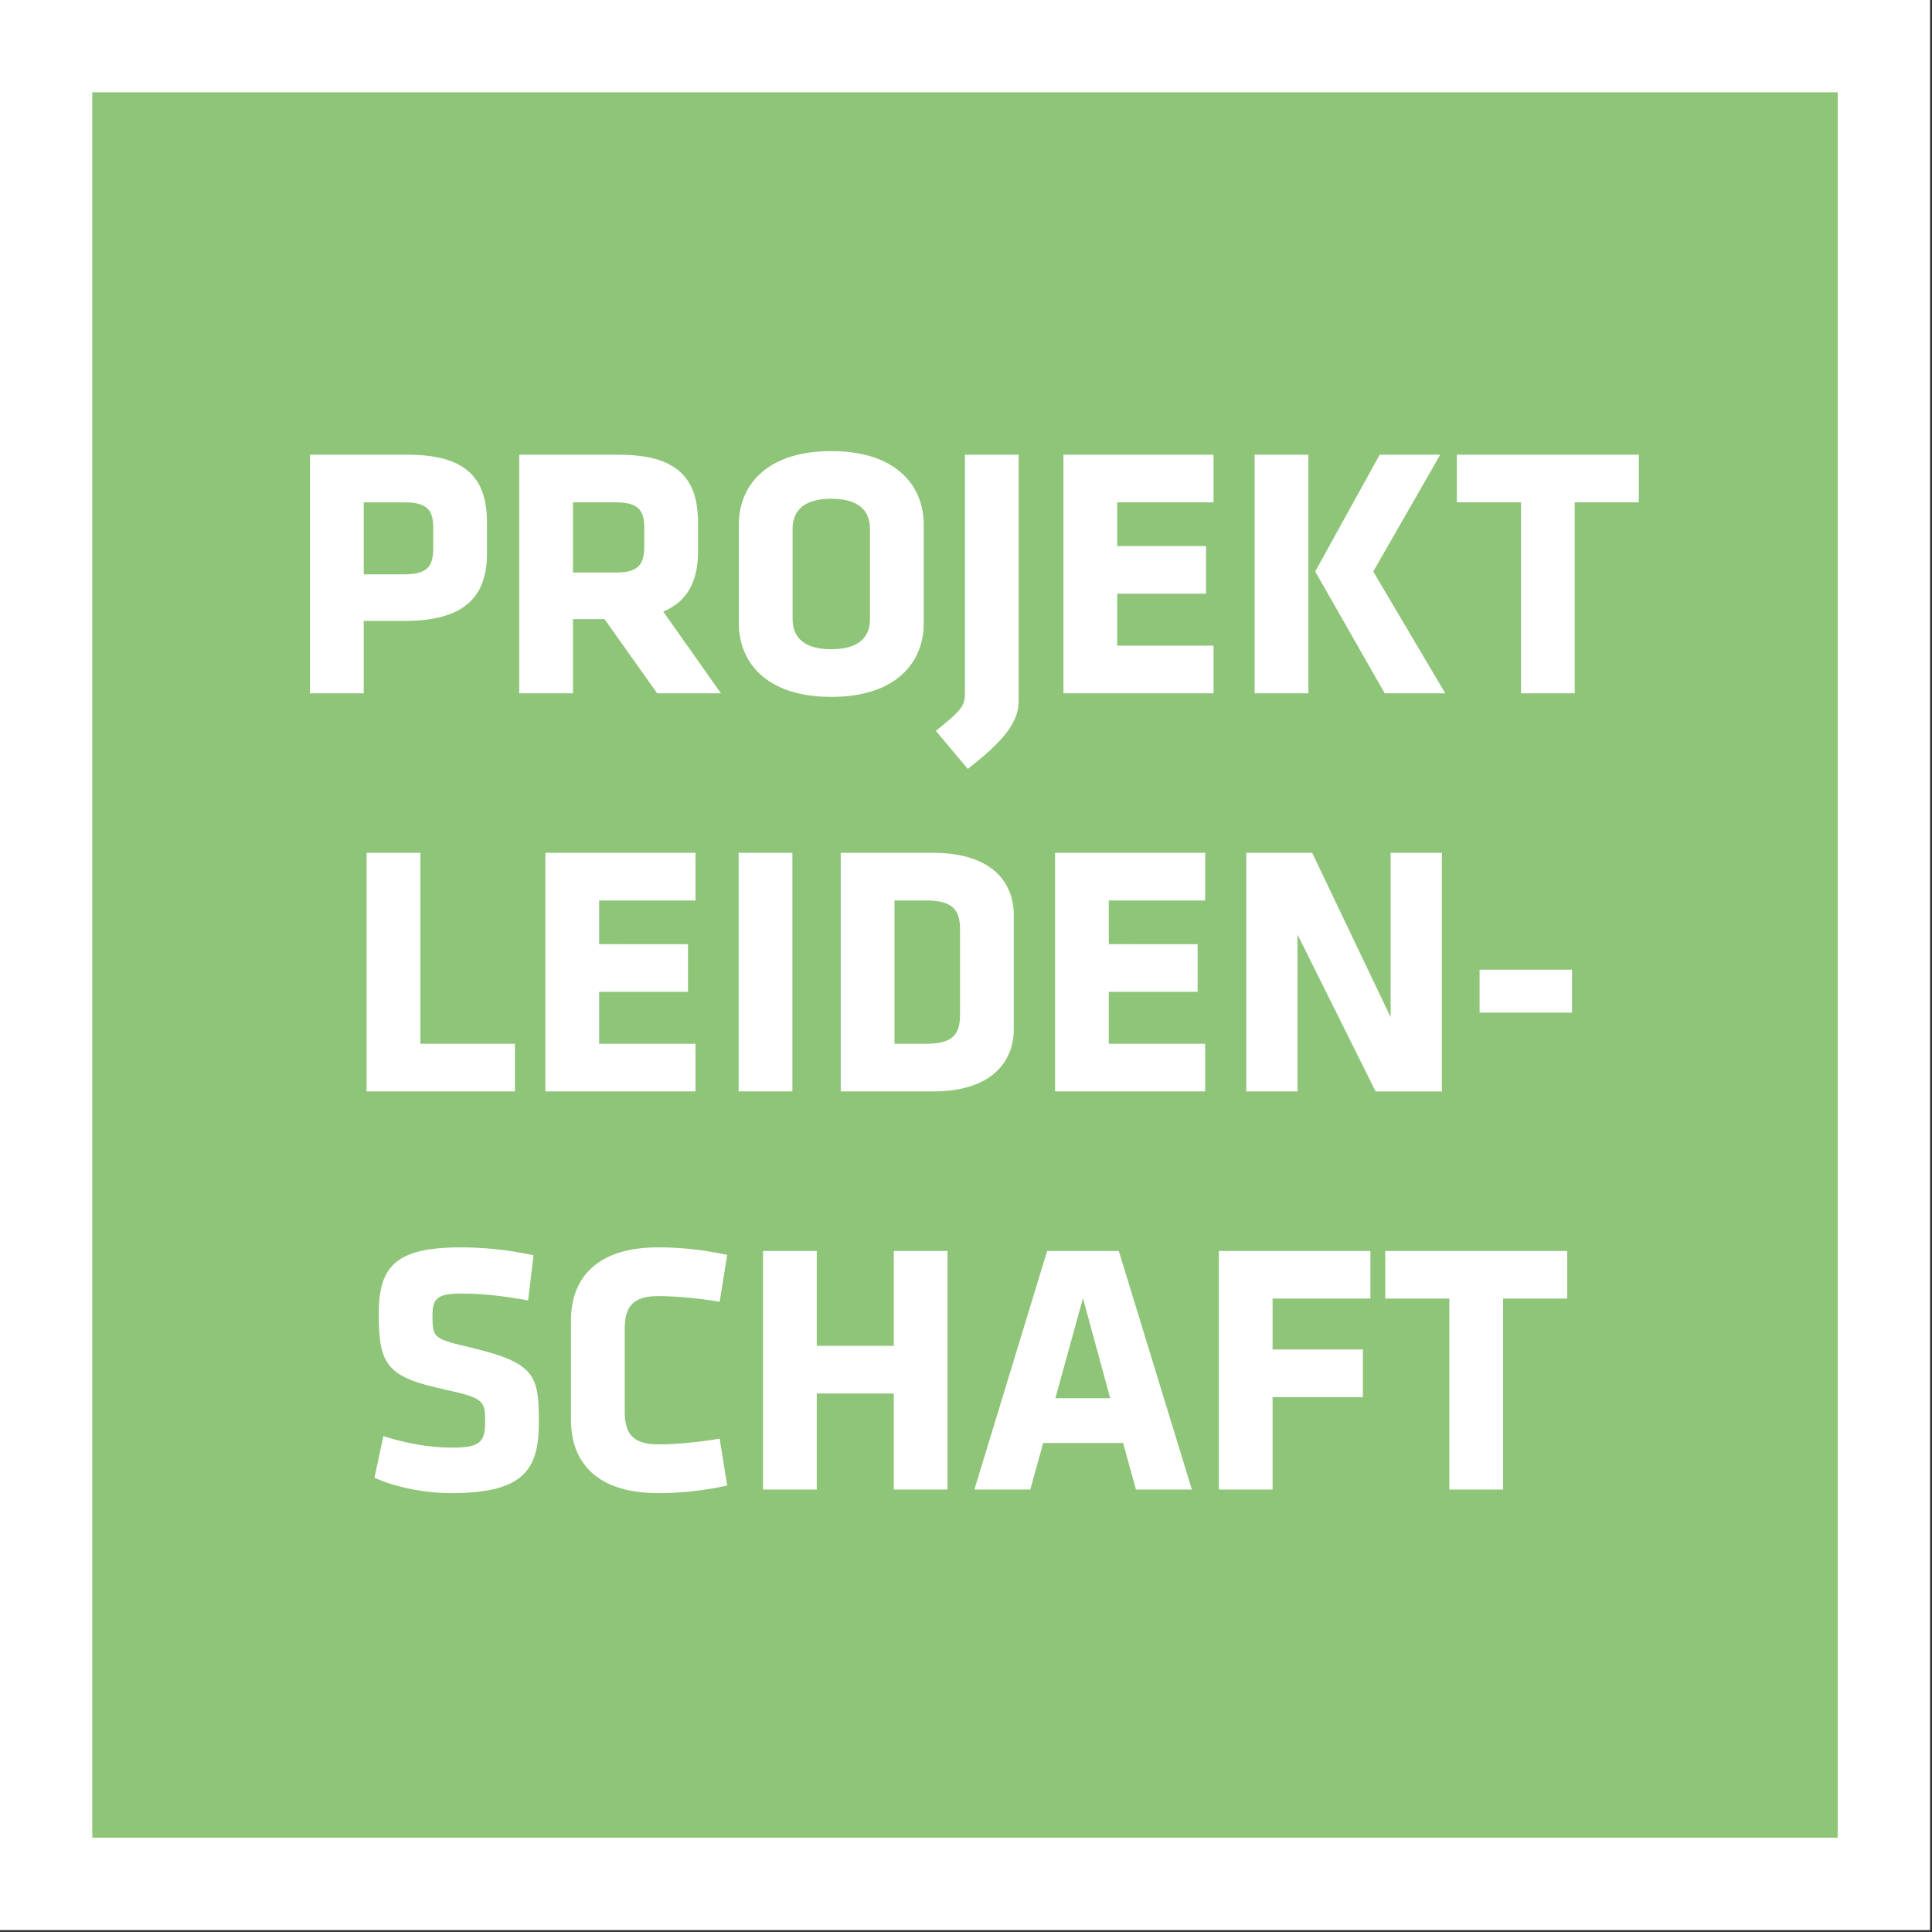
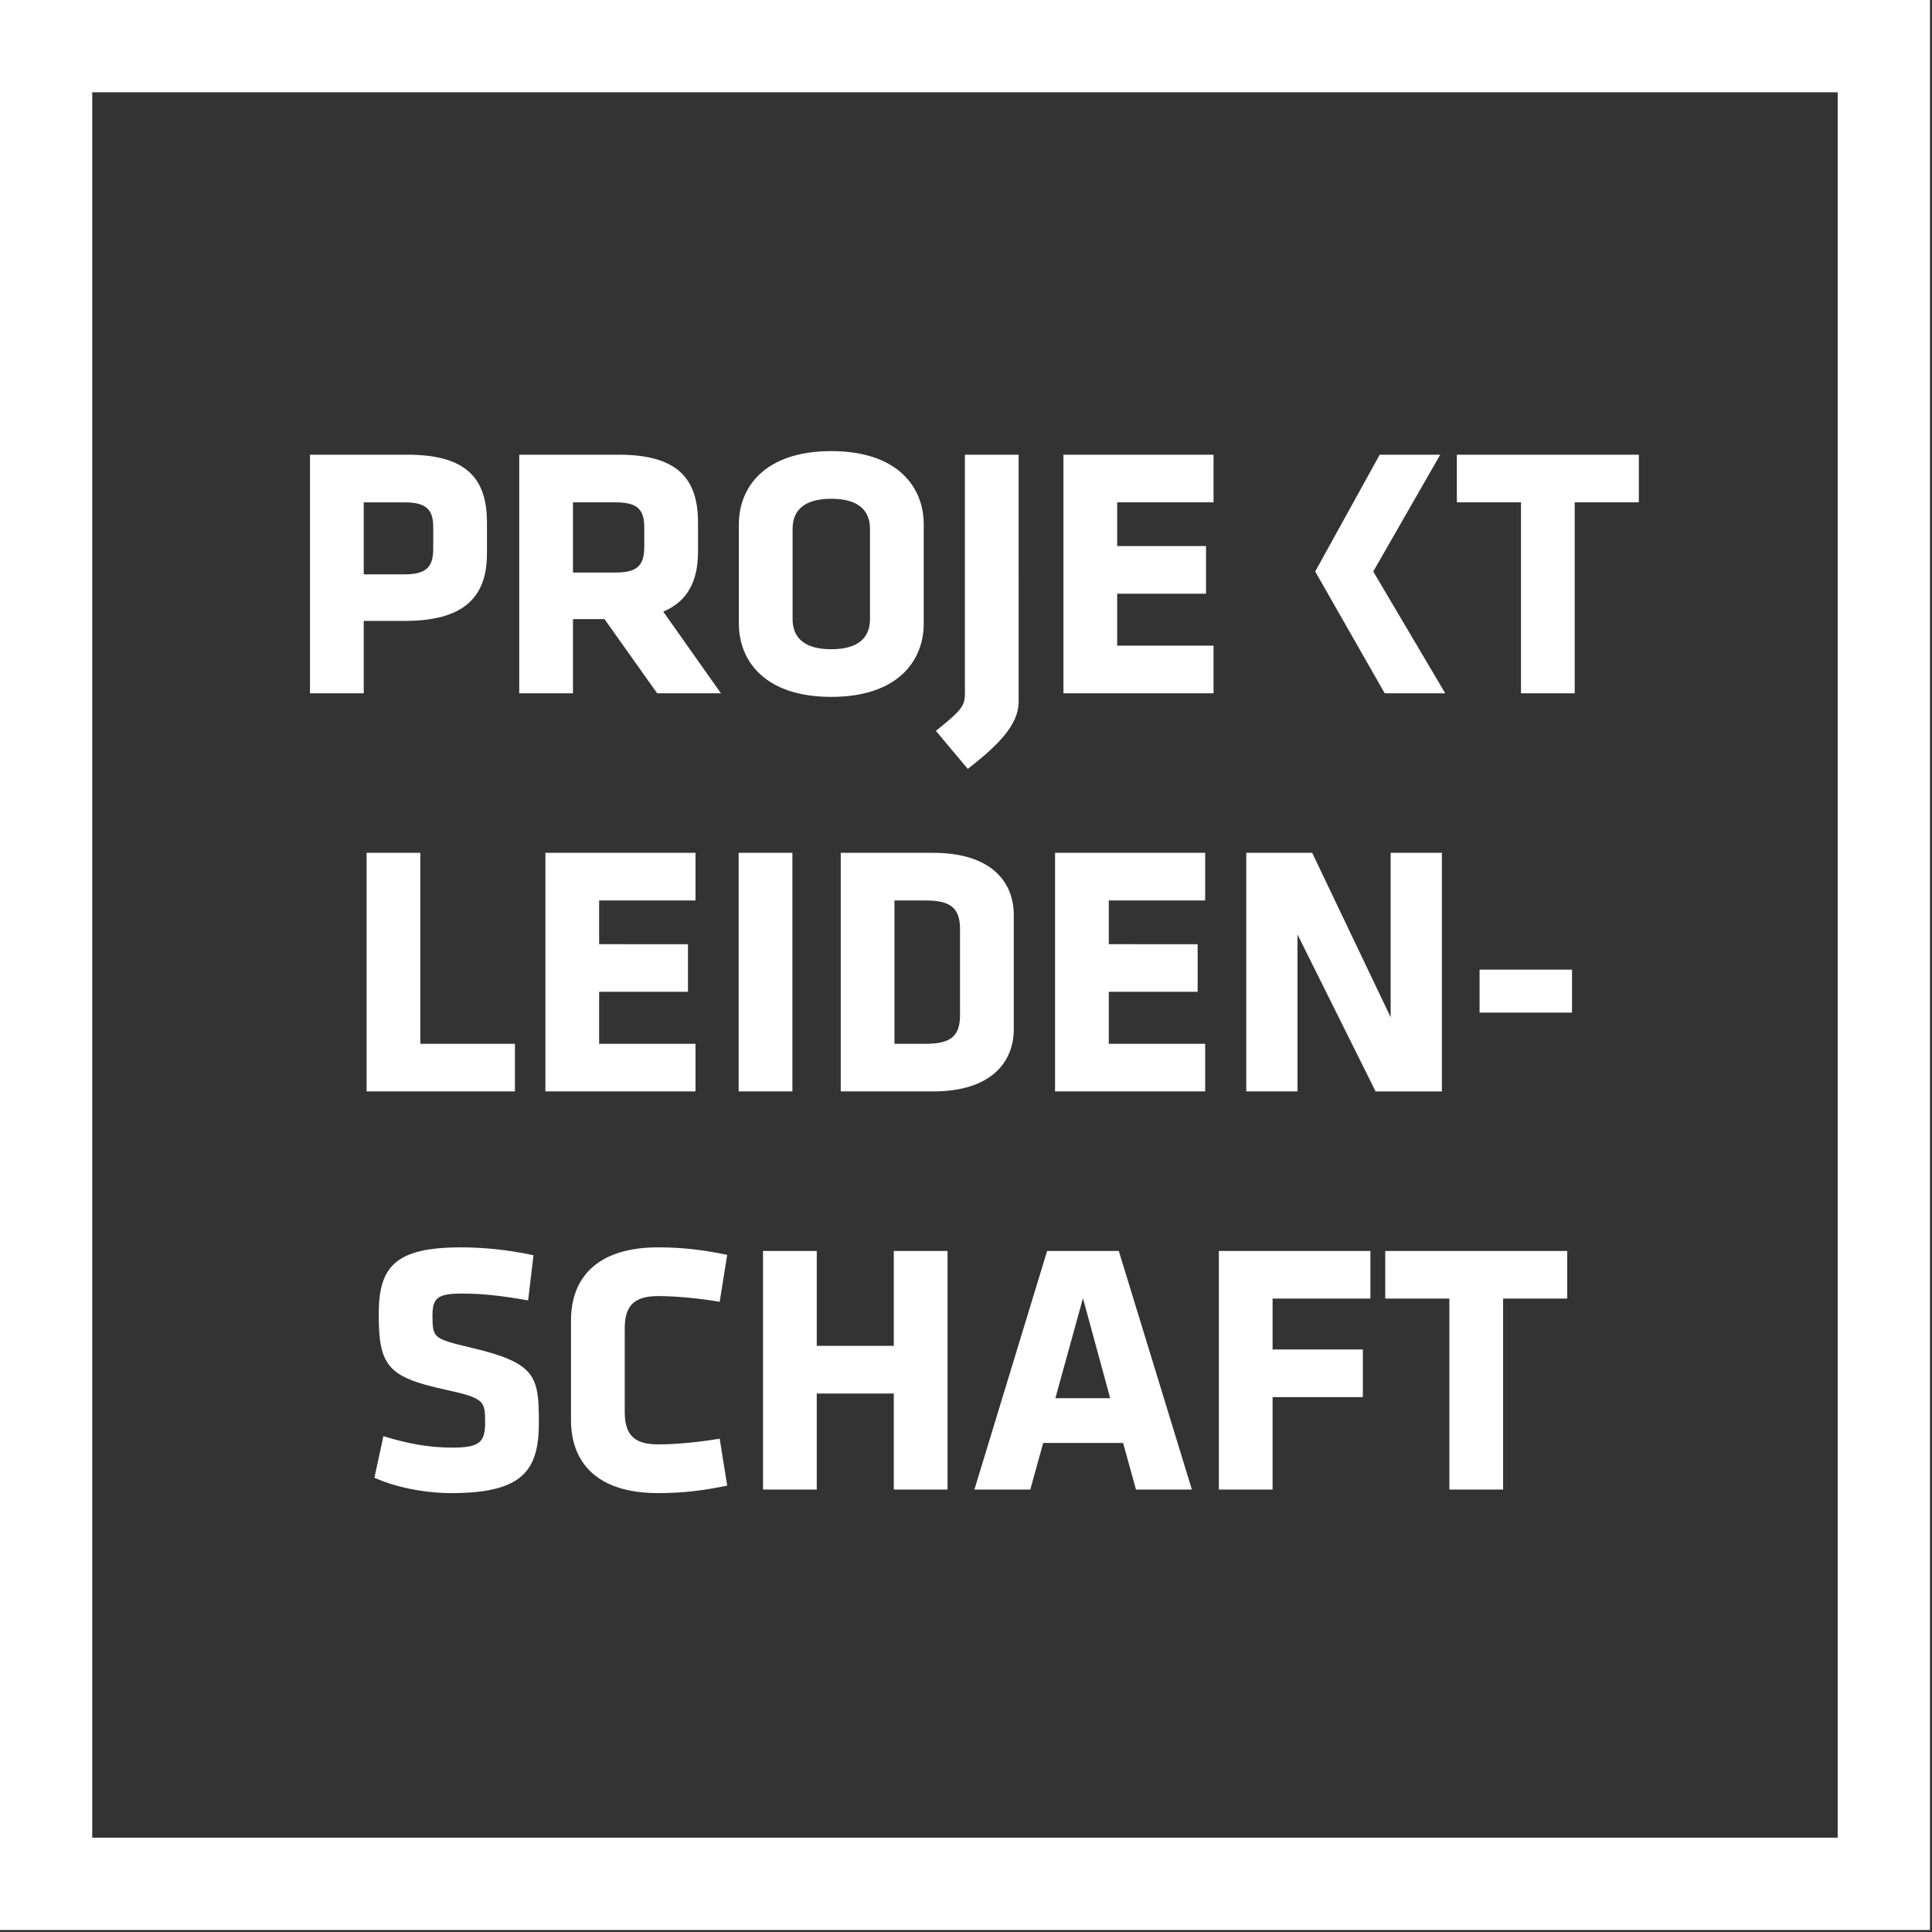
<svg xmlns="http://www.w3.org/2000/svg" viewBox="0 0 317 317" xml:space="preserve" fill-rule="evenodd" clip-rule="evenodd" stroke-linejoin="round" stroke-miterlimit="2">
  <rect x="0" y="0" width="317" height="317" fill="#333333" stroke="none" />
-   <path fill="#8fc578" d="M0 0h316.667v316.667H0z" />
-   <path d="M79.9 90.83v-5.114c0-7.348-3.526-11.11-13.049-11.11H50.862v39.148h8.818V101.88h6.7c9.523 0 13.52-3.703 13.52-11.05Zm-8.817-.882c0 2.821-.823 4.29-4.702 4.29H59.68V82.425h6.7c3.704 0 4.703 1.293 4.703 4.115v3.409ZM107.827 113.754h10.463l-9.464-13.402c3.938-1.646 5.702-4.938 5.702-9.816v-4.82c0-7.348-3.527-11.11-13.05-11.11H85.196v39.148h8.817v-12.167h5.173l8.64 12.167Zm-2.116-24.1c0 2.939-.941 4.291-4.703 4.291h-6.995V82.424h6.995c3.586 0 4.703 1.175 4.703 4.115v3.115ZM151.562 86.01c0-5.937-4.115-11.992-15.166-11.992-11.05 0-15.165 6.055-15.165 11.991v16.342c0 5.937 4.115 11.991 15.165 11.991 11.051 0 15.166-6.054 15.166-11.991V86.009Zm-8.817 15.577c0 3.056-1.94 4.937-6.349 4.937-4.408 0-6.348-1.88-6.348-4.937V86.774c0-3.057 1.94-4.938 6.348-4.938 4.409 0 6.349 1.881 6.349 4.938v14.813ZM158.791 126.157c5.232-4.056 8.347-7.348 8.347-11.05V74.605h-8.817v39.148c0 2.058-.47 2.704-4.761 6.172l5.231 6.231ZM199.117 113.754v-7.818h-15.812v-8.523h14.578v-7.818h-14.578v-7.171h15.812v-7.818h-24.63v39.148h24.63ZM205.863 113.754h8.817V74.606h-8.817v39.148Zm21.337 0h9.934L225.32 93.77l10.992-19.163h-9.934l-10.58 19.163 11.403 19.985ZM268.9 82.424v-7.818h-29.861v7.818h10.522v31.33h8.817v-31.33H268.9ZM84.49 179.08v-7.819H68.97v-31.33h-8.817v39.148H84.49ZM114.117 179.08v-7.819H98.305v-8.523h14.577v-7.818H98.305v-7.171h15.812v-7.818h-24.63v39.148h24.63ZM121.198 139.931h8.817v39.148h-8.817zM166.337 168.91V150.1c0-5.29-3.585-10.169-13.226-10.169h-15.165v39.148h15.165c9.64 0 13.226-4.937 13.226-10.169Zm-8.817-2.41c0 3.057-1.058 4.761-5.467 4.761h-5.29V147.75h5.29c4.409 0 5.467 1.705 5.467 4.761v13.99ZM197.742 179.08v-7.819H181.93v-8.523h14.578v-7.818H181.93v-7.171h15.812v-7.818h-24.63v39.148h24.63ZM225.708 179.08h10.874V139.93h-8.406v26.98l-12.873-26.98h-10.815v39.148h8.405v-25.746l12.815 25.746ZM242.768 159.098h15.166v7.054h-15.166zM88.417 233.408c0-7.7-.529-9.758-11.11-12.285-6.171-1.47-6.348-1.529-6.348-5.29 0-2.88.882-3.586 4.82-3.586 3.527 0 6.408.353 10.875 1.117l.882-7.407c-4.35-.94-8.465-1.293-11.874-1.293-10.757 0-13.52 3.115-13.52 10.933 0 8.465 1.411 10.346 10.875 12.403 6.407 1.411 6.583 1.822 6.583 5.35 0 3.291-.881 4.173-5.408 4.173-4.055 0-7.7-.764-11.286-1.881l-1.47 6.818c3.351 1.529 8.113 2.528 12.639 2.528 11.815 0 14.342-3.82 14.342-11.58ZM102.506 218.066c0-3.41 1.117-5.408 5.467-5.408 2.821 0 6.701.353 10.11.94l1.235-7.7c-3.88-.822-7.407-1.234-11.345-1.234-9.875 0-14.284 4.879-14.284 11.991v16.342c0 7.112 4.409 11.991 14.284 11.991 3.938 0 7.465-.411 11.345-1.234l-1.235-7.7c-3.409.587-7.289.94-10.11.94-4.35 0-5.467-1.999-5.467-5.408v-13.52ZM155.468 244.4v-39.148h-8.817v15.577h-12.638v-15.577h-8.817V244.4h8.817v-15.753h12.638V244.4h8.817ZM183.568 205.252h-11.756L159.88 244.4h9.17l2.116-7.641h13.108l2.116 7.641h9.17l-11.992-39.148Zm-5.878 7.759 4.468 16.4h-8.994l4.526-16.4ZM208.805 244.4v-15.165h14.813v-7.818h-14.813v-8.347h16.047v-7.818h-24.864V244.4h8.817ZM257.15 213.07v-7.818h-29.861v7.818h10.522v31.33h8.817v-31.33h10.522Z" fill="#fff" fill-rule="nonzero" />
+   <path d="M79.9 90.83v-5.114c0-7.348-3.526-11.11-13.049-11.11H50.862v39.148h8.818V101.88h6.7c9.523 0 13.52-3.703 13.52-11.05Zm-8.817-.882c0 2.821-.823 4.29-4.702 4.29H59.68V82.425h6.7c3.704 0 4.703 1.293 4.703 4.115v3.409ZM107.827 113.754h10.463l-9.464-13.402c3.938-1.646 5.702-4.938 5.702-9.816v-4.82c0-7.348-3.527-11.11-13.05-11.11H85.196v39.148h8.817v-12.167h5.173l8.64 12.167Zm-2.116-24.1c0 2.939-.941 4.291-4.703 4.291h-6.995V82.424h6.995c3.586 0 4.703 1.175 4.703 4.115v3.115ZM151.562 86.01c0-5.937-4.115-11.992-15.166-11.992-11.05 0-15.165 6.055-15.165 11.991v16.342c0 5.937 4.115 11.991 15.165 11.991 11.051 0 15.166-6.054 15.166-11.991V86.009Zm-8.817 15.577c0 3.056-1.94 4.937-6.349 4.937-4.408 0-6.348-1.88-6.348-4.937V86.774c0-3.057 1.94-4.938 6.348-4.938 4.409 0 6.349 1.881 6.349 4.938v14.813ZM158.791 126.157c5.232-4.056 8.347-7.348 8.347-11.05V74.605h-8.817v39.148c0 2.058-.47 2.704-4.761 6.172l5.231 6.231ZM199.117 113.754v-7.818h-15.812v-8.523h14.578v-7.818h-14.578v-7.171h15.812v-7.818h-24.63v39.148h24.63ZM205.863 113.754h8.817V74.606v39.148Zm21.337 0h9.934L225.32 93.77l10.992-19.163h-9.934l-10.58 19.163 11.403 19.985ZM268.9 82.424v-7.818h-29.861v7.818h10.522v31.33h8.817v-31.33H268.9ZM84.49 179.08v-7.819H68.97v-31.33h-8.817v39.148H84.49ZM114.117 179.08v-7.819H98.305v-8.523h14.577v-7.818H98.305v-7.171h15.812v-7.818h-24.63v39.148h24.63ZM121.198 139.931h8.817v39.148h-8.817zM166.337 168.91V150.1c0-5.29-3.585-10.169-13.226-10.169h-15.165v39.148h15.165c9.64 0 13.226-4.937 13.226-10.169Zm-8.817-2.41c0 3.057-1.058 4.761-5.467 4.761h-5.29V147.75h5.29c4.409 0 5.467 1.705 5.467 4.761v13.99ZM197.742 179.08v-7.819H181.93v-8.523h14.578v-7.818H181.93v-7.171h15.812v-7.818h-24.63v39.148h24.63ZM225.708 179.08h10.874V139.93h-8.406v26.98l-12.873-26.98h-10.815v39.148h8.405v-25.746l12.815 25.746ZM242.768 159.098h15.166v7.054h-15.166zM88.417 233.408c0-7.7-.529-9.758-11.11-12.285-6.171-1.47-6.348-1.529-6.348-5.29 0-2.88.882-3.586 4.82-3.586 3.527 0 6.408.353 10.875 1.117l.882-7.407c-4.35-.94-8.465-1.293-11.874-1.293-10.757 0-13.52 3.115-13.52 10.933 0 8.465 1.411 10.346 10.875 12.403 6.407 1.411 6.583 1.822 6.583 5.35 0 3.291-.881 4.173-5.408 4.173-4.055 0-7.7-.764-11.286-1.881l-1.47 6.818c3.351 1.529 8.113 2.528 12.639 2.528 11.815 0 14.342-3.82 14.342-11.58ZM102.506 218.066c0-3.41 1.117-5.408 5.467-5.408 2.821 0 6.701.353 10.11.94l1.235-7.7c-3.88-.822-7.407-1.234-11.345-1.234-9.875 0-14.284 4.879-14.284 11.991v16.342c0 7.112 4.409 11.991 14.284 11.991 3.938 0 7.465-.411 11.345-1.234l-1.235-7.7c-3.409.587-7.289.94-10.11.94-4.35 0-5.467-1.999-5.467-5.408v-13.52ZM155.468 244.4v-39.148h-8.817v15.577h-12.638v-15.577h-8.817V244.4h8.817v-15.753h12.638V244.4h8.817ZM183.568 205.252h-11.756L159.88 244.4h9.17l2.116-7.641h13.108l2.116 7.641h9.17l-11.992-39.148Zm-5.878 7.759 4.468 16.4h-8.994l4.526-16.4ZM208.805 244.4v-15.165h14.813v-7.818h-14.813v-8.347h16.047v-7.818h-24.864V244.4h8.817ZM257.15 213.07v-7.818h-29.861v7.818h10.522v31.33h8.817v-31.33h10.522Z" fill="#fff" fill-rule="nonzero" />
  <path d="M0 316.667h316.667V0H0v316.667Zm301.525-15.142H15.138V15.142h286.387v286.383Z" fill="#fff" fill-rule="nonzero" />
</svg>